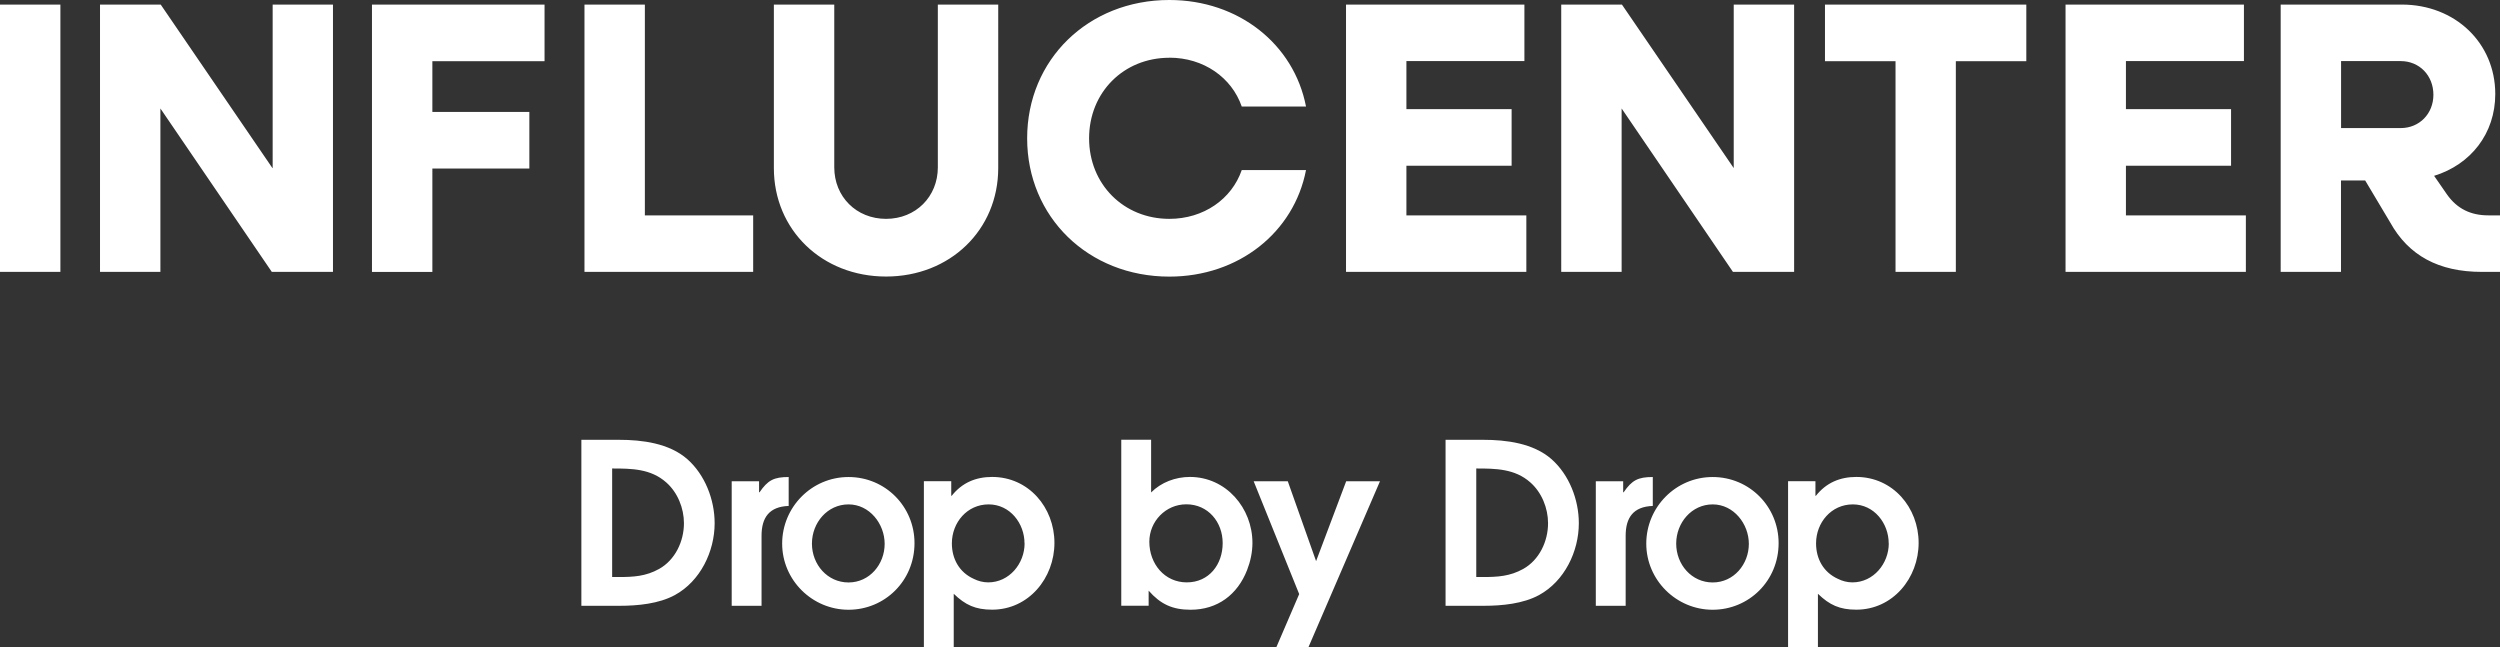
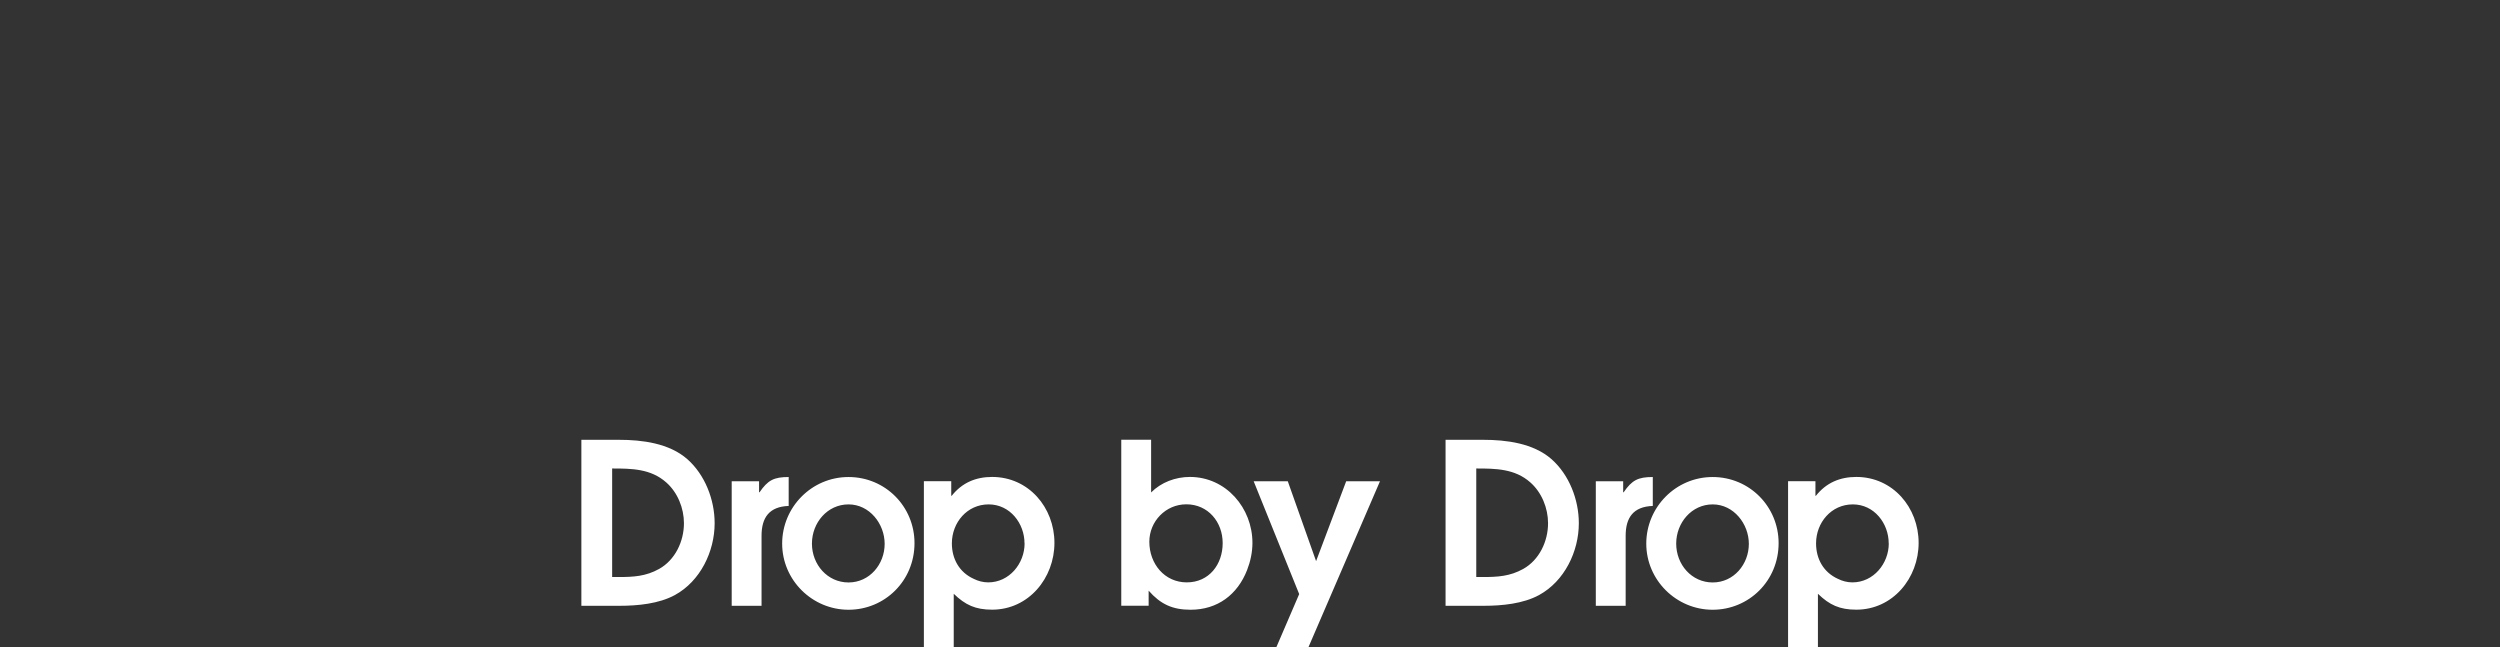
<svg xmlns="http://www.w3.org/2000/svg" id="Warstwa_2" data-name="Warstwa 2" viewBox="0 0 322.47 83.49">
  <rect x="0" y="0" width="322.47" height="83.49" fill="#333333" stroke="none" />
  <defs>
    <style>
      .cls-1 {
        fill: #fff;
      }
    </style>
  </defs>
  <g id="Warstwa_1-2" data-name="Warstwa 1">
    <g>
-       <path class="cls-1" d="M47.98.59h22.26v7.3h-14.47v6.55h12.51v7.3h-12.51v13.34h-7.79V.59ZM120.97,21.58c0,3.8-2.86,6.65-6.68,6.65s-6.68-2.85-6.68-6.65V.59h-7.79v21.09c0,7.99,6.23,13.99,14.47,13.99s14.47-6,14.47-13.99V.59h-7.79v20.98h.01ZM83.17.59h-7.78v34.48h21.76v-7.29h-13.97V.59h0ZM35.14,21.68L20.73.59h-7.83v34.48h7.79V13.99l14.37,21.08h7.89V.59h-7.78v21.09h-.01ZM0,35.07h7.79V.59H0v34.48ZM235.41,7.89h9.09v27.18h7.78V7.89h9.09V.59h-25.97v7.3ZM322.47,27.78v7.29h-2.36c-5.53,0-9.44-2.1-11.81-6.39l-3.22-5.4h-3.12v11.79h-7.78V.59h15.62c6.88,0,12.06,4.95,12.06,11.54,0,5.1-3.17,9.1-7.89,10.55l1.66,2.4c1.3,1.85,3.07,2.7,5.33,2.7h1.51,0ZM313.88,12.23c0-2.5-1.81-4.35-4.22-4.35h-7.69v8.64h7.69c2.41,0,4.22-1.85,4.22-4.3ZM274.22,21.38h13.56v-7.3h-13.56v-6.2h15.22V.59h-23.01v34.48h23.26v-7.29h-15.47v-6.39h0ZM181.41,21.38h13.57v-7.3h-13.57v-6.2h15.22V.59h-23.01v34.48h23.26v-7.29h-15.47v-6.39ZM150.83,7.44c4.42,0,8.04,2.55,9.34,6.3h8.29c-1.56-8.04-8.69-13.74-17.63-13.74-10.45,0-18.34,7.69-18.34,17.84s7.89,17.84,18.34,17.84c8.94,0,16.07-5.7,17.63-13.74h-8.29c-1.3,3.75-4.92,6.29-9.34,6.29-5.88,0-10.35-4.45-10.35-10.39s4.47-10.39,10.35-10.39M223.63,21.68L209.21.59h-7.83v34.48h7.79V13.99l14.36,21.08h7.89V.59h-7.79v21.09h0Z" />
      <path class="cls-1" d="M243.63,70.09c0,2.6-1.97,5.03-4.69,5.03-.67,0-1.3-.17-1.88-.46-1.85-.84-2.81-2.57-2.81-4.57,0-2.69,1.97-5.03,4.74-5.03s4.63,2.46,4.63,5.03M247.48,70.03c0-4.57-3.33-8.51-8.04-8.51-2.11,0-3.88.75-5.21,2.43h-.06v-1.88h-3.53v21.41h3.85v-6.89c1.5,1.45,2.81,2.05,4.95,2.05,4.72,0,8.04-4.08,8.04-8.62M225.58,70.15c0,2.63-1.94,4.98-4.66,4.98s-4.71-2.31-4.71-5.01,2-5.06,4.71-5.06,4.66,2.52,4.66,5.09M229.42,70.06c0-4.72-3.76-8.53-8.51-8.53s-8.56,3.88-8.56,8.59,3.88,8.53,8.56,8.53,8.51-3.73,8.51-8.59M213.19,65.26v-3.73c-1.91,0-2.69.41-3.76,1.97h-.06v-1.42h-3.53v16.06h3.85v-9.03c0-2.34.98-3.76,3.5-3.85M199.68,67.49c0,2.34-1.13,4.74-3.21,5.9-1.71.95-3.3,1.04-5.21,1.04h-.84v-14c2.52,0,4.98.03,6.97,1.79,1.48,1.3,2.29,3.33,2.29,5.27M203.65,67.49c0-3.04-1.24-6.25-3.53-8.27-2.34-2.05-5.82-2.49-8.8-2.49h-4.86v21.41h4.95c2.31,0,5.06-.26,7.12-1.39,3.27-1.79,5.12-5.61,5.12-9.26M178.01,62.08h-4.37l-3.88,10.3-3.65-10.3h-4.4l5.87,14.55-2.95,6.86h4.14l9.23-21.41ZM157.71,70.06c0,2.75-1.76,5.06-4.63,5.06s-4.83-2.4-4.83-5.24c0-2.63,2.11-4.83,4.77-4.83,2.81,0,4.69,2.29,4.69,5M161.55,70.03c0-4.51-3.41-8.51-8.07-8.51-1.85,0-3.7.69-5,2v-6.8h-3.85v21.41h3.53v-1.94c1.53,1.74,3.07,2.46,5.41,2.46,3.47,0,6.05-1.94,7.29-5.12.43-1.1.69-2.31.69-3.5M132.16,70.09c0,2.6-1.97,5.03-4.69,5.03-.67,0-1.3-.17-1.88-.46-1.85-.84-2.81-2.57-2.81-4.57,0-2.69,1.97-5.03,4.74-5.03s4.63,2.46,4.63,5.03M136.01,70.03c0-4.57-3.33-8.51-8.04-8.51-2.11,0-3.88.75-5.21,2.43h-.06v-1.88h-3.53v21.41h3.85v-6.89c1.5,1.45,2.81,2.05,4.95,2.05,4.72,0,8.04-4.08,8.04-8.62M114.11,70.15c0,2.63-1.94,4.98-4.66,4.98s-4.72-2.31-4.72-5.01,2-5.06,4.72-5.06,4.66,2.52,4.66,5.09M117.96,70.06c0-4.72-3.76-8.53-8.51-8.53s-8.56,3.88-8.56,8.59,3.88,8.53,8.56,8.53,8.51-3.73,8.51-8.59M101.73,65.26v-3.73c-1.91,0-2.69.41-3.76,1.97h-.06v-1.42h-3.53v16.06h3.85v-9.03c0-2.34.98-3.76,3.5-3.85M88.22,67.49c0,2.34-1.13,4.74-3.21,5.9-1.71.95-3.3,1.04-5.21,1.04h-.84v-14c2.52,0,4.98.03,6.97,1.79,1.48,1.3,2.29,3.33,2.29,5.27M92.18,67.49c0-3.04-1.24-6.25-3.53-8.27-2.34-2.05-5.82-2.49-8.8-2.49h-4.86v21.41h4.95c2.31,0,5.06-.26,7.12-1.39,3.27-1.79,5.12-5.61,5.12-9.26" />
    </g>
  </g>
</svg>